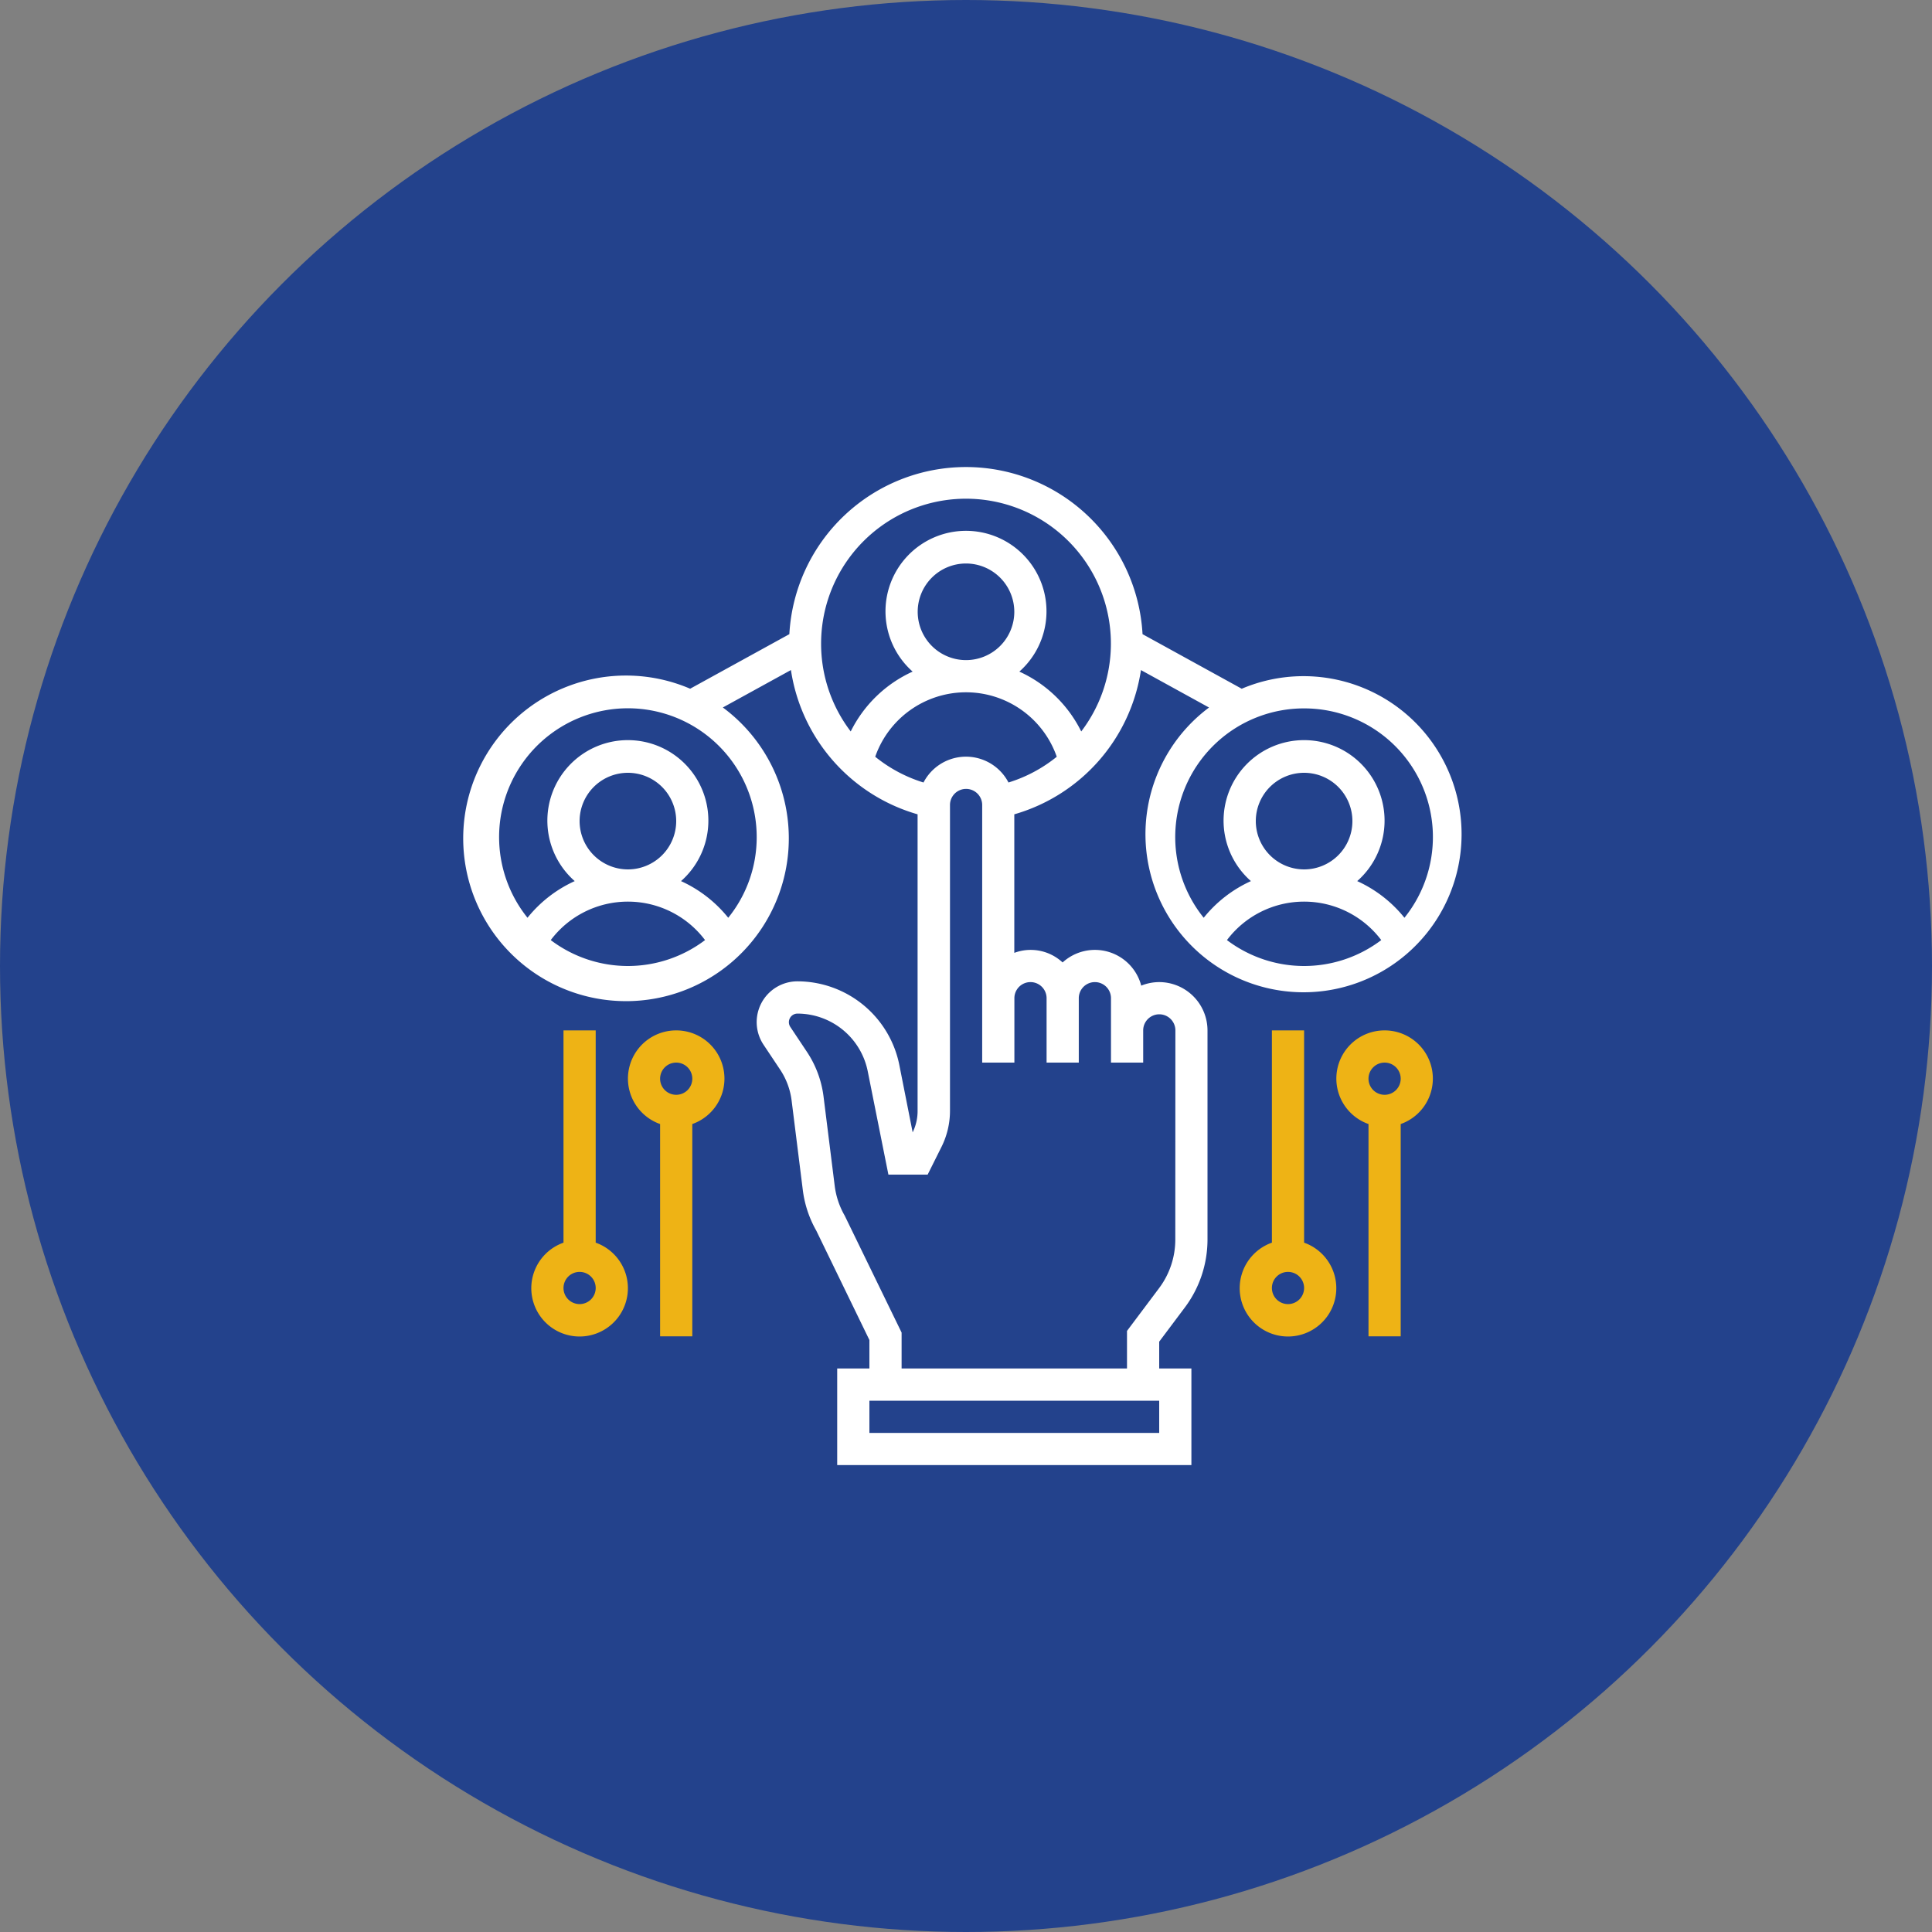
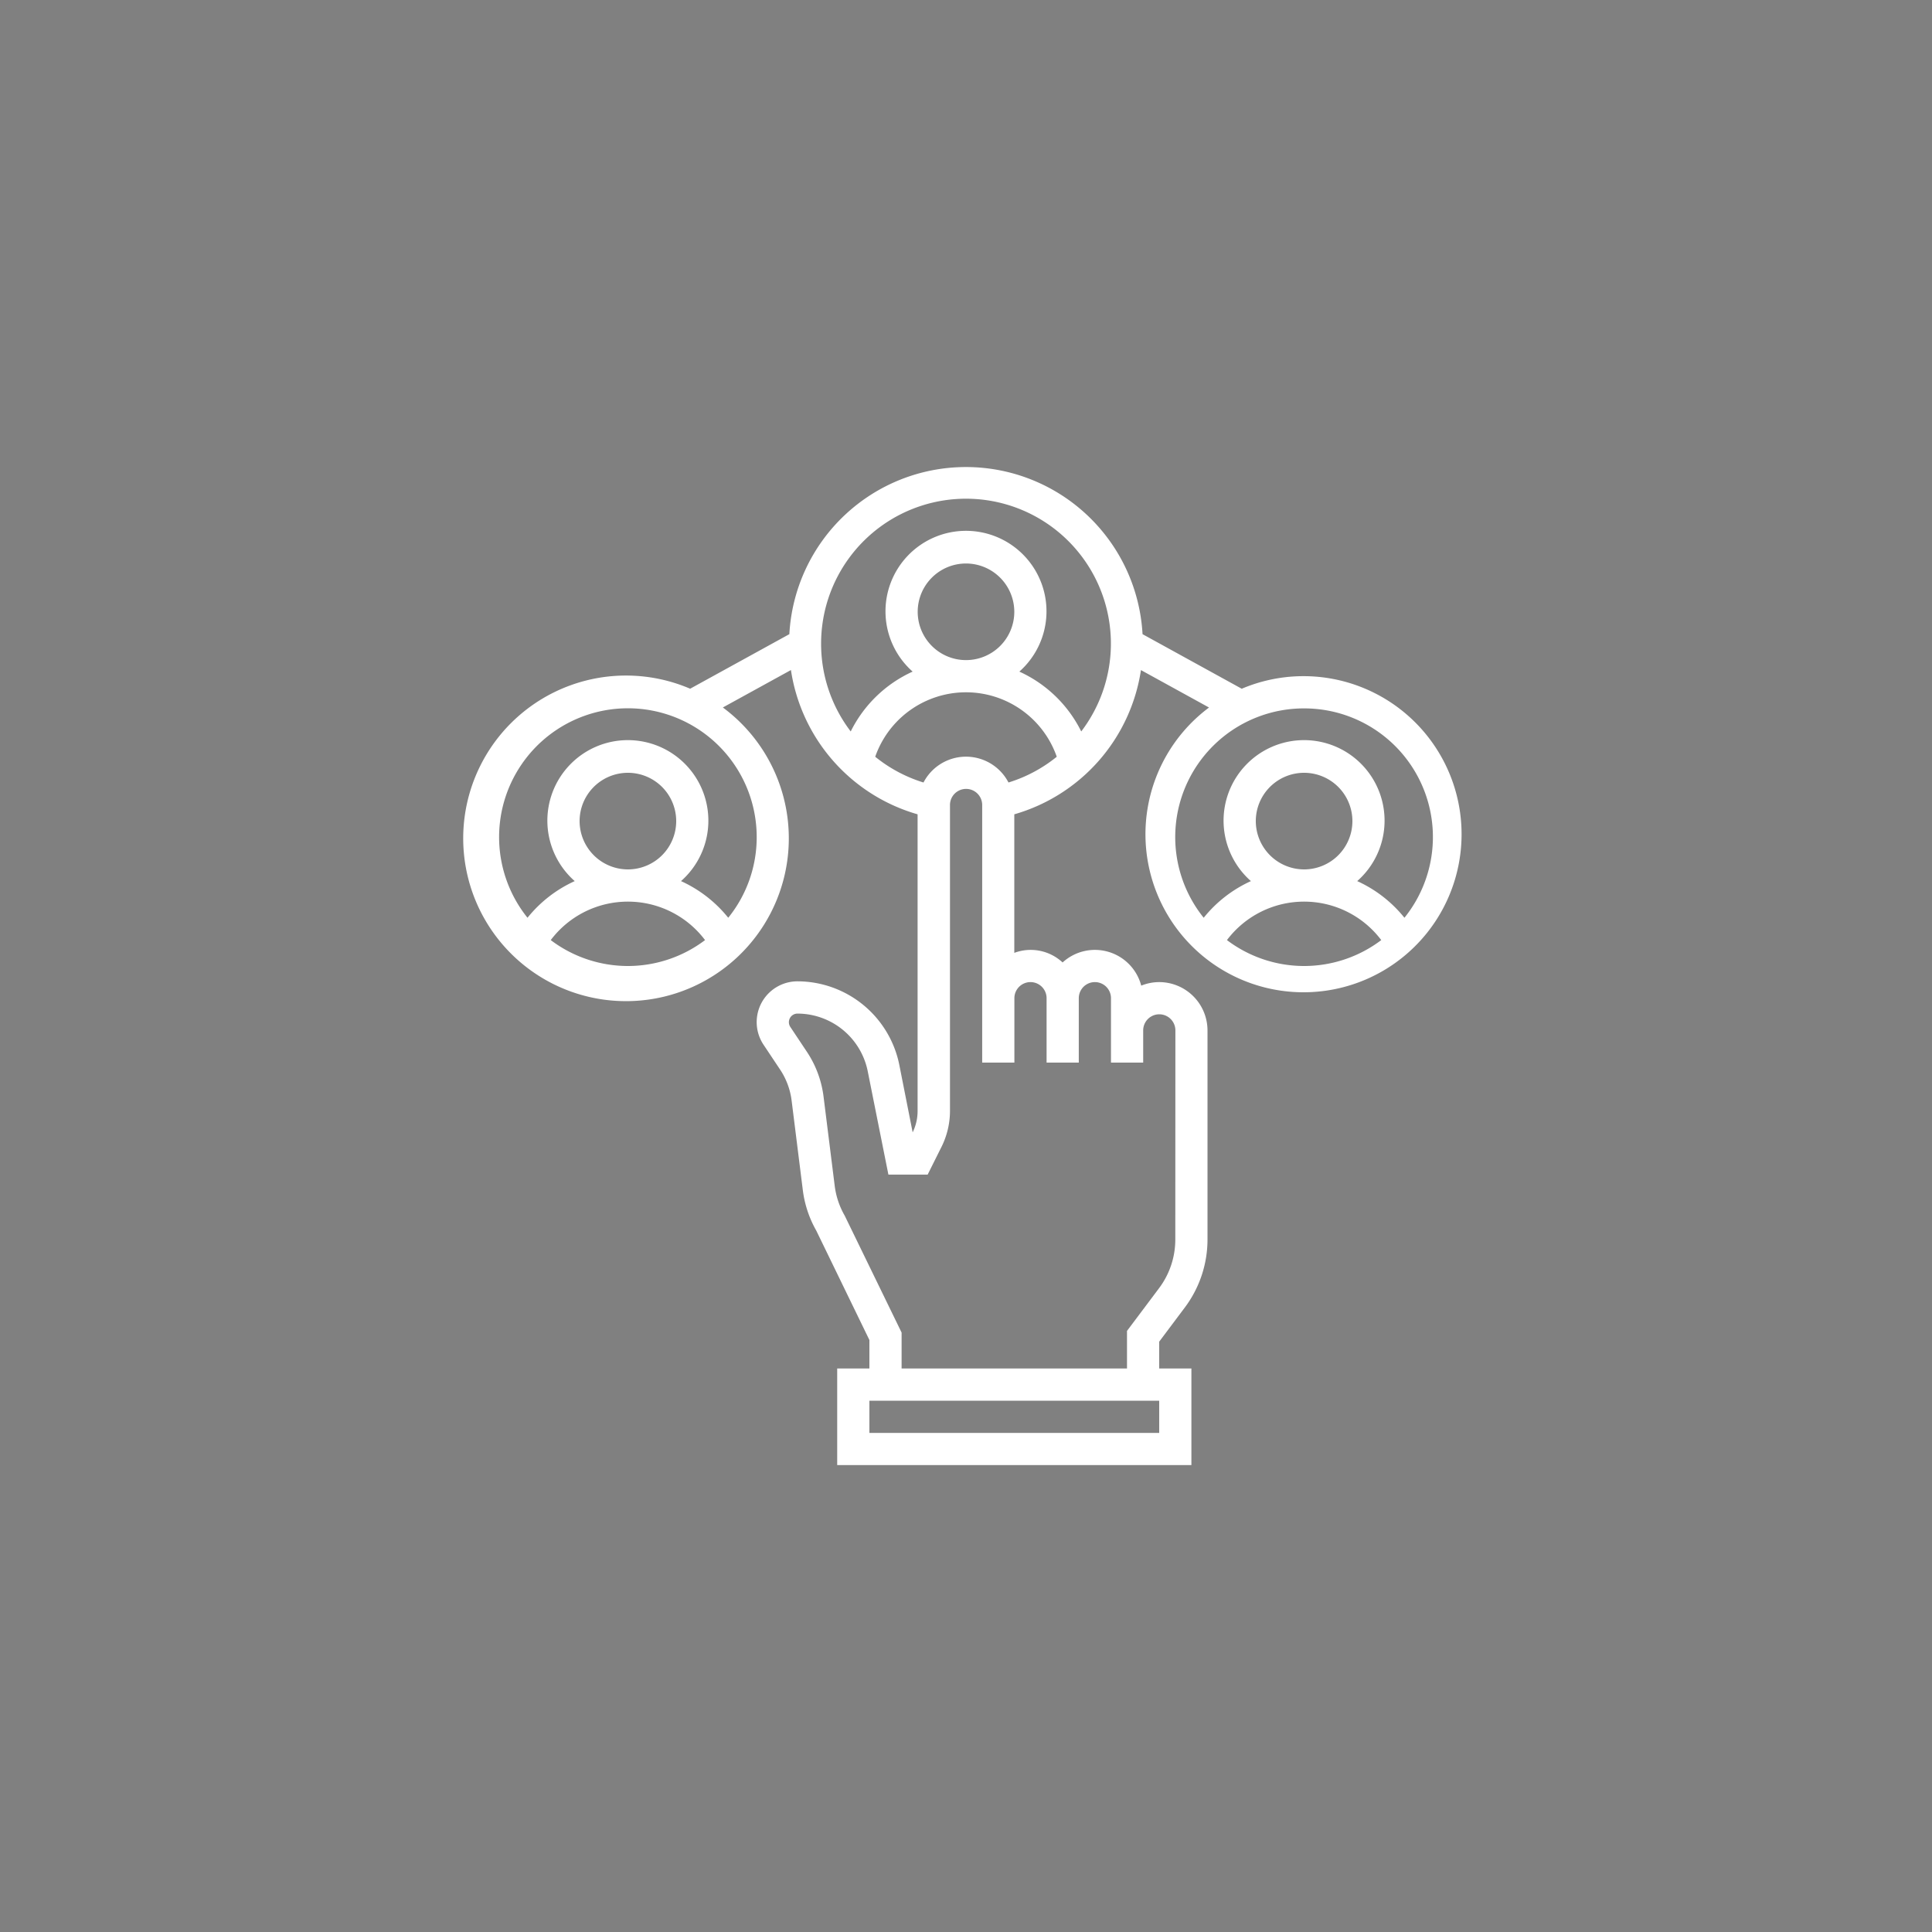
<svg xmlns="http://www.w3.org/2000/svg" id="Group_3" data-name="Group 3" width="90" height="90" viewBox="0 0 90 90">
  <rect x="0" y="0" width="90" height="90" fill="#808080" stroke="none" />
-   <circle id="Ellipse_3" data-name="Ellipse 3" cx="45" cy="45" r="45" fill="#23428c" />
-   <path id="Path_19" data-name="Path 19" d="M27.75,57.888V48h-1.5v9.888a2.25,2.25,0,1,0,1.5,0ZM27,60.75a.75.75,0,1,1,.75-.75A.75.75,0,0,1,27,60.75Z" fill="#eeb315" />
-   <path id="Path_20" data-name="Path 20" d="M31.5,48a2.245,2.245,0,0,0-.75,4.362V62.25h1.5V52.362A2.245,2.245,0,0,0,31.5,48Zm0,3a.75.75,0,1,1,.75-.75A.75.75,0,0,1,31.5,51Z" fill="#eeb315" />
-   <path id="Path_21" data-name="Path 21" d="M60.75,57.888V48h-1.5v9.888a2.25,2.25,0,1,0,1.5,0ZM60,60.75a.75.75,0,1,1,.75-.75A.75.75,0,0,1,60,60.75Z" fill="#eeb315" />
-   <path id="Path_22" data-name="Path 22" d="M64.5,48a2.245,2.245,0,0,0-.75,4.362V62.25h1.5V52.362A2.245,2.245,0,0,0,64.5,48Zm0,3a.75.75,0,1,1,.75-.75A.75.75,0,0,1,64.5,51Z" fill="#eeb315" />
  <path id="Path_23" data-name="Path 23" d="M54,45.75a2.239,2.239,0,0,0-.837.165,2.23,2.23,0,0,0-3.663-1.08,2.181,2.181,0,0,0-2.25-.447V37.934a8.277,8.277,0,0,0,5.9-6.719l3.171,1.744a7.363,7.363,0,1,0,1.524-.875l-4.621-2.542a8.239,8.239,0,0,0-16.453,0l-4.621,2.541a7.584,7.584,0,1,0,1.523.874l3.172-1.744a8.273,8.273,0,0,0,5.9,6.721V51.76a2.249,2.249,0,0,1-.23.989L41.892,49.6a4.848,4.848,0,0,0-4.74-3.886,1.9,1.9,0,0,0-1.582,2.956l.772,1.158a3.347,3.347,0,0,1,.534,1.435l.519,4.15a5.093,5.093,0,0,0,.628,1.91l2.477,5.1V63.75H39v4.5H55.5v-4.5H54V62.5l1.2-1.6a5.279,5.279,0,0,0,1.05-3.15V48A2.253,2.253,0,0,0,54,45.75ZM60.75,45a5.961,5.961,0,0,1-3.594-1.207,4.5,4.5,0,0,1,7.188,0A5.961,5.961,0,0,1,60.75,45ZM58.5,38.25a2.25,2.25,0,1,1,2.25,2.25A2.253,2.253,0,0,1,58.5,38.25ZM60.75,33a5.993,5.993,0,0,1,4.674,9.753,6,6,0,0,0-2.2-1.708,3.75,3.75,0,1,0-4.951,0,6,6,0,0,0-2.2,1.708A5.993,5.993,0,0,1,60.75,33ZM29.25,45a5.962,5.962,0,0,1-3.594-1.207,4.5,4.5,0,0,1,7.188,0A5.962,5.962,0,0,1,29.25,45ZM27,38.25a2.25,2.25,0,1,1,2.25,2.25A2.253,2.253,0,0,1,27,38.25Zm8.25.75a5.965,5.965,0,0,1-1.326,3.753,6,6,0,0,0-2.2-1.708,3.75,3.75,0,1,0-4.951,0,6.005,6.005,0,0,0-2.2,1.708A6,6,0,1,1,35.25,39Zm3-9a6.75,6.75,0,1,1,12.118,4.074,5.973,5.973,0,0,0-2.883-2.788,3.75,3.75,0,1,0-4.971,0,5.973,5.973,0,0,0-2.884,2.788A6.733,6.733,0,0,1,38.25,30Zm9-1.5A2.25,2.25,0,1,1,45,26.25,2.253,2.253,0,0,1,47.25,28.5Zm-6.479,6.752a4.479,4.479,0,0,1,8.457,0,6.689,6.689,0,0,1-2.249,1.2,2.23,2.23,0,0,0-3.959,0A6.7,6.7,0,0,1,40.771,35.252ZM54,66.75H40.5v-1.5H54Zm.75-9A3.771,3.771,0,0,1,54,60l-1.5,2v1.75H42V62.077l-2.652-5.45a3.7,3.7,0,0,1-.465-1.394l-.519-4.151A4.846,4.846,0,0,0,37.59,49l-.772-1.159a.4.4,0,0,1,.334-.624,3.344,3.344,0,0,1,3.269,2.68l.964,4.82h1.829l.64-1.282a3.77,3.77,0,0,0,.4-1.676V37.5a.75.75,0,0,1,1.5,0v12h1.5v-3a.75.75,0,0,1,1.5,0v3h1.5v-3a.75.75,0,0,1,1.5,0v3h1.5V48a.75.75,0,0,1,1.5,0Z" fill="#fff" />
</svg>